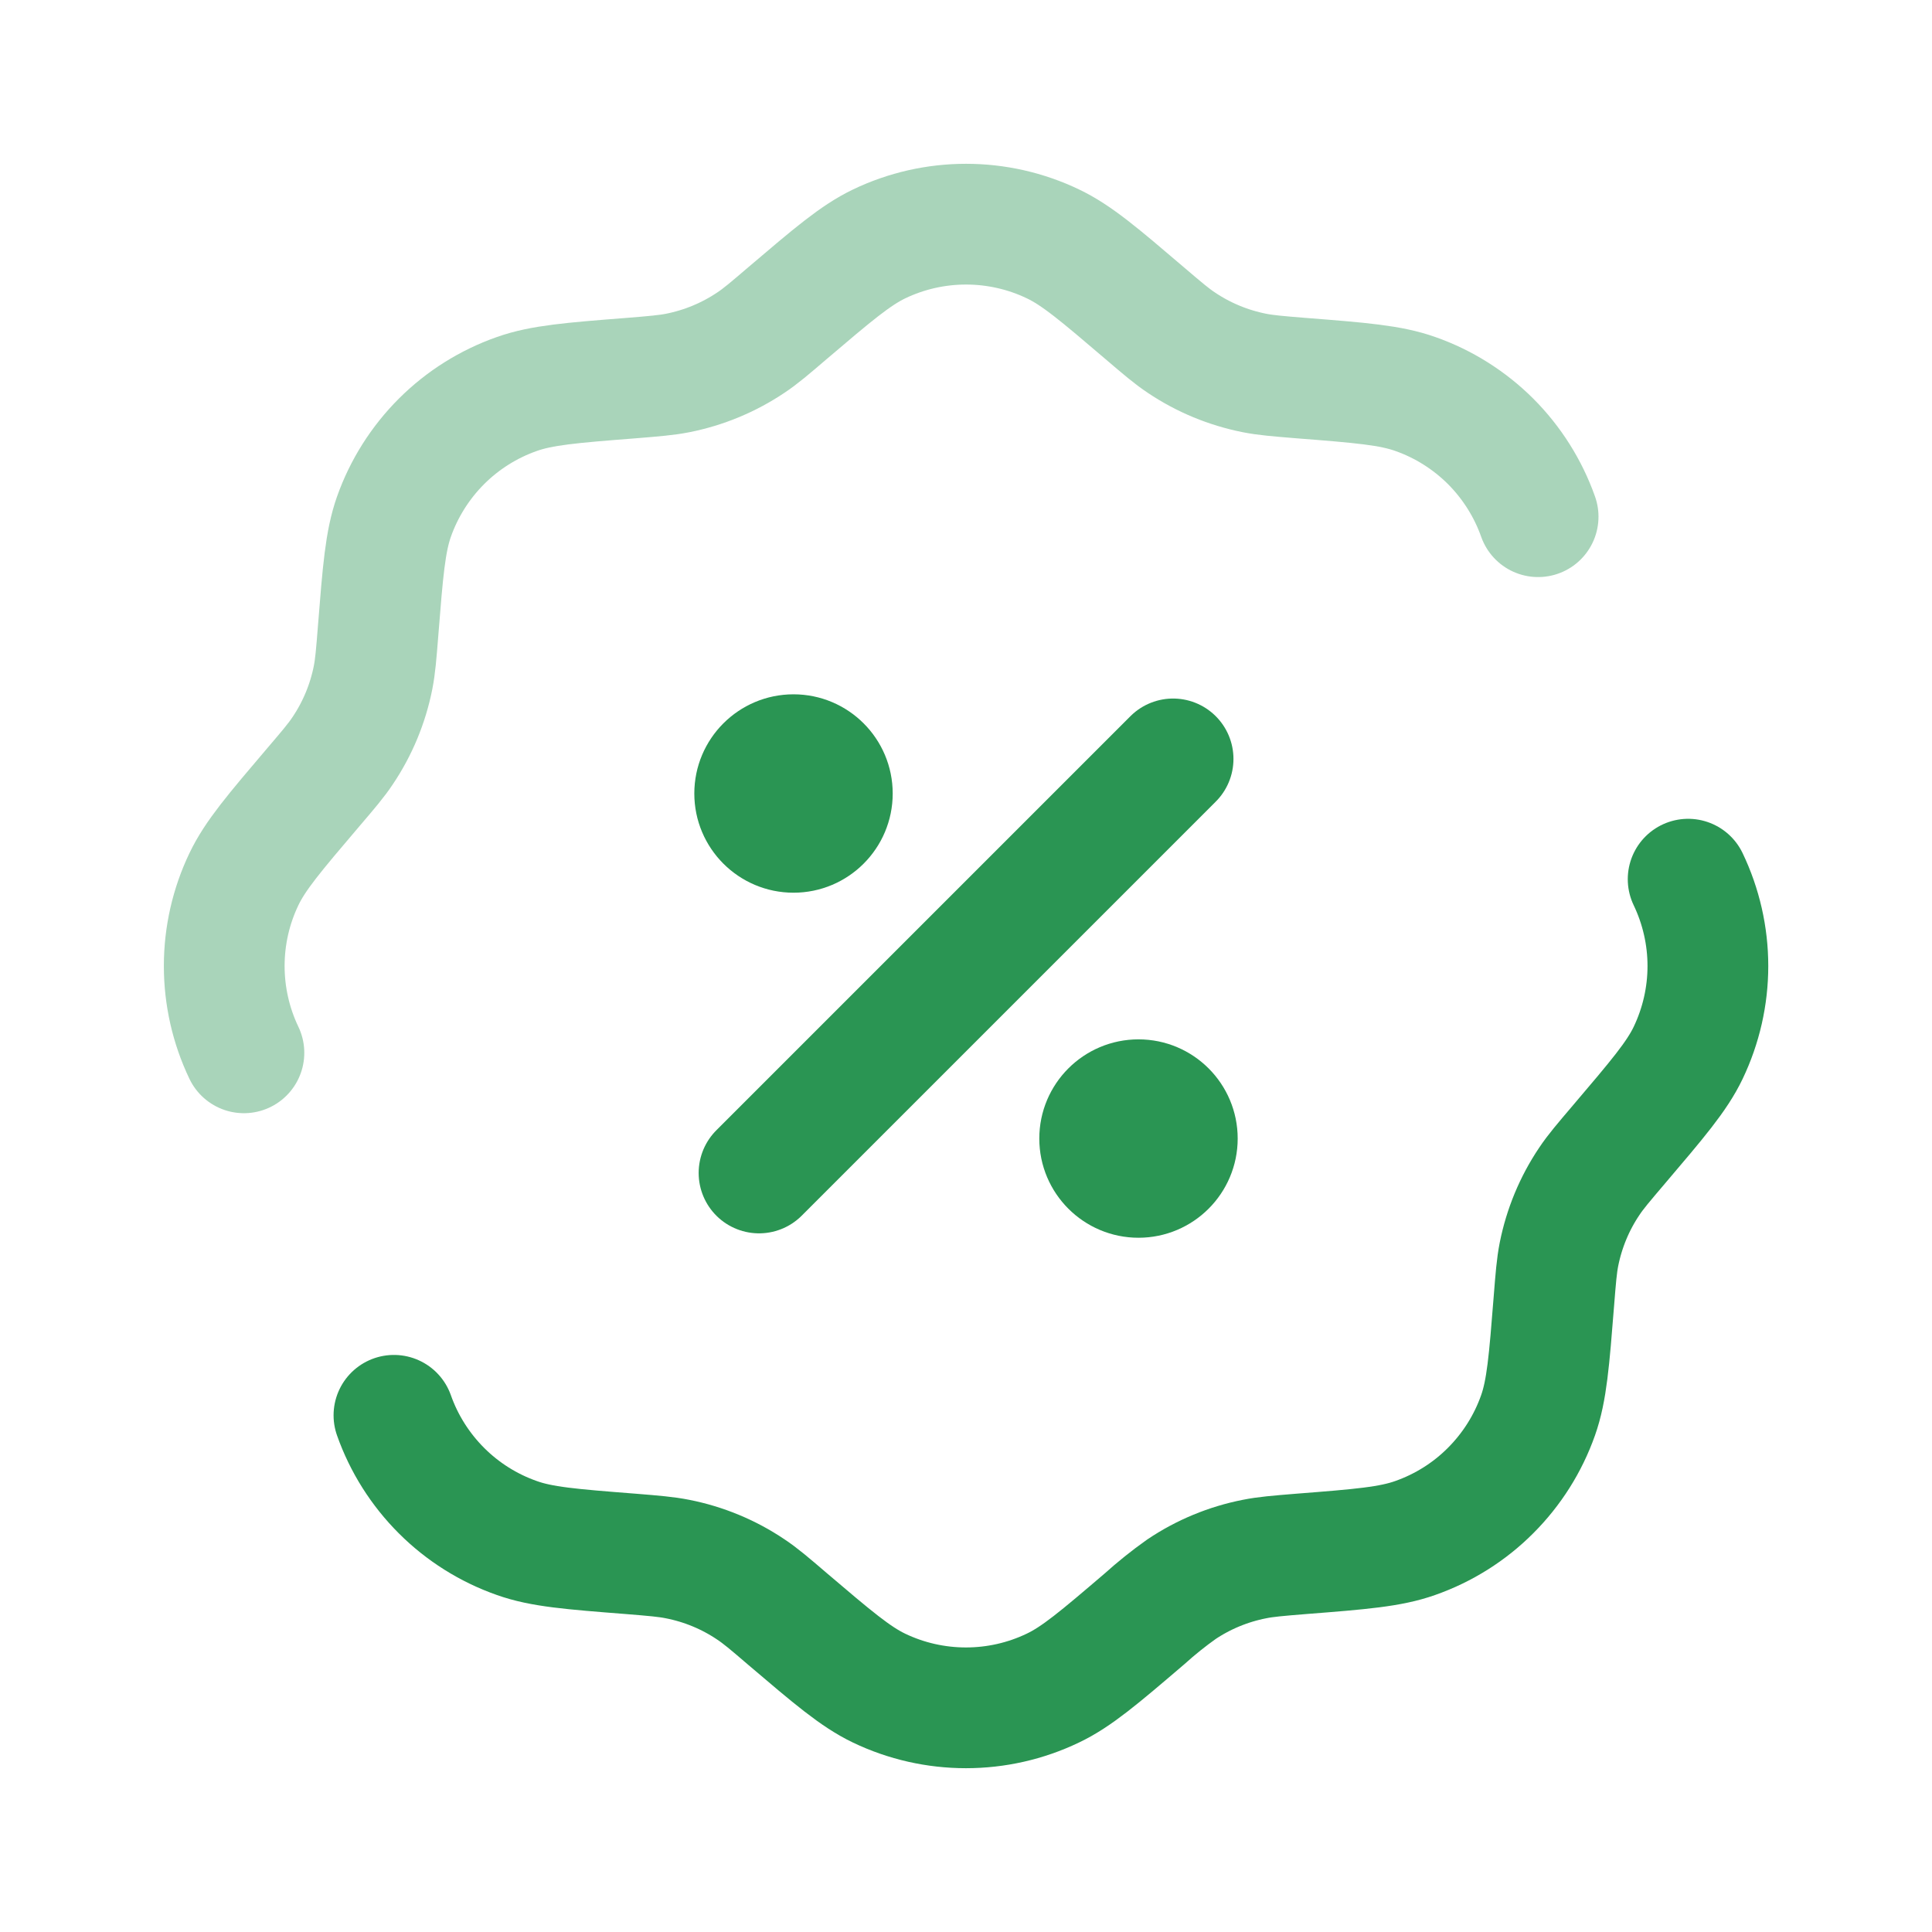
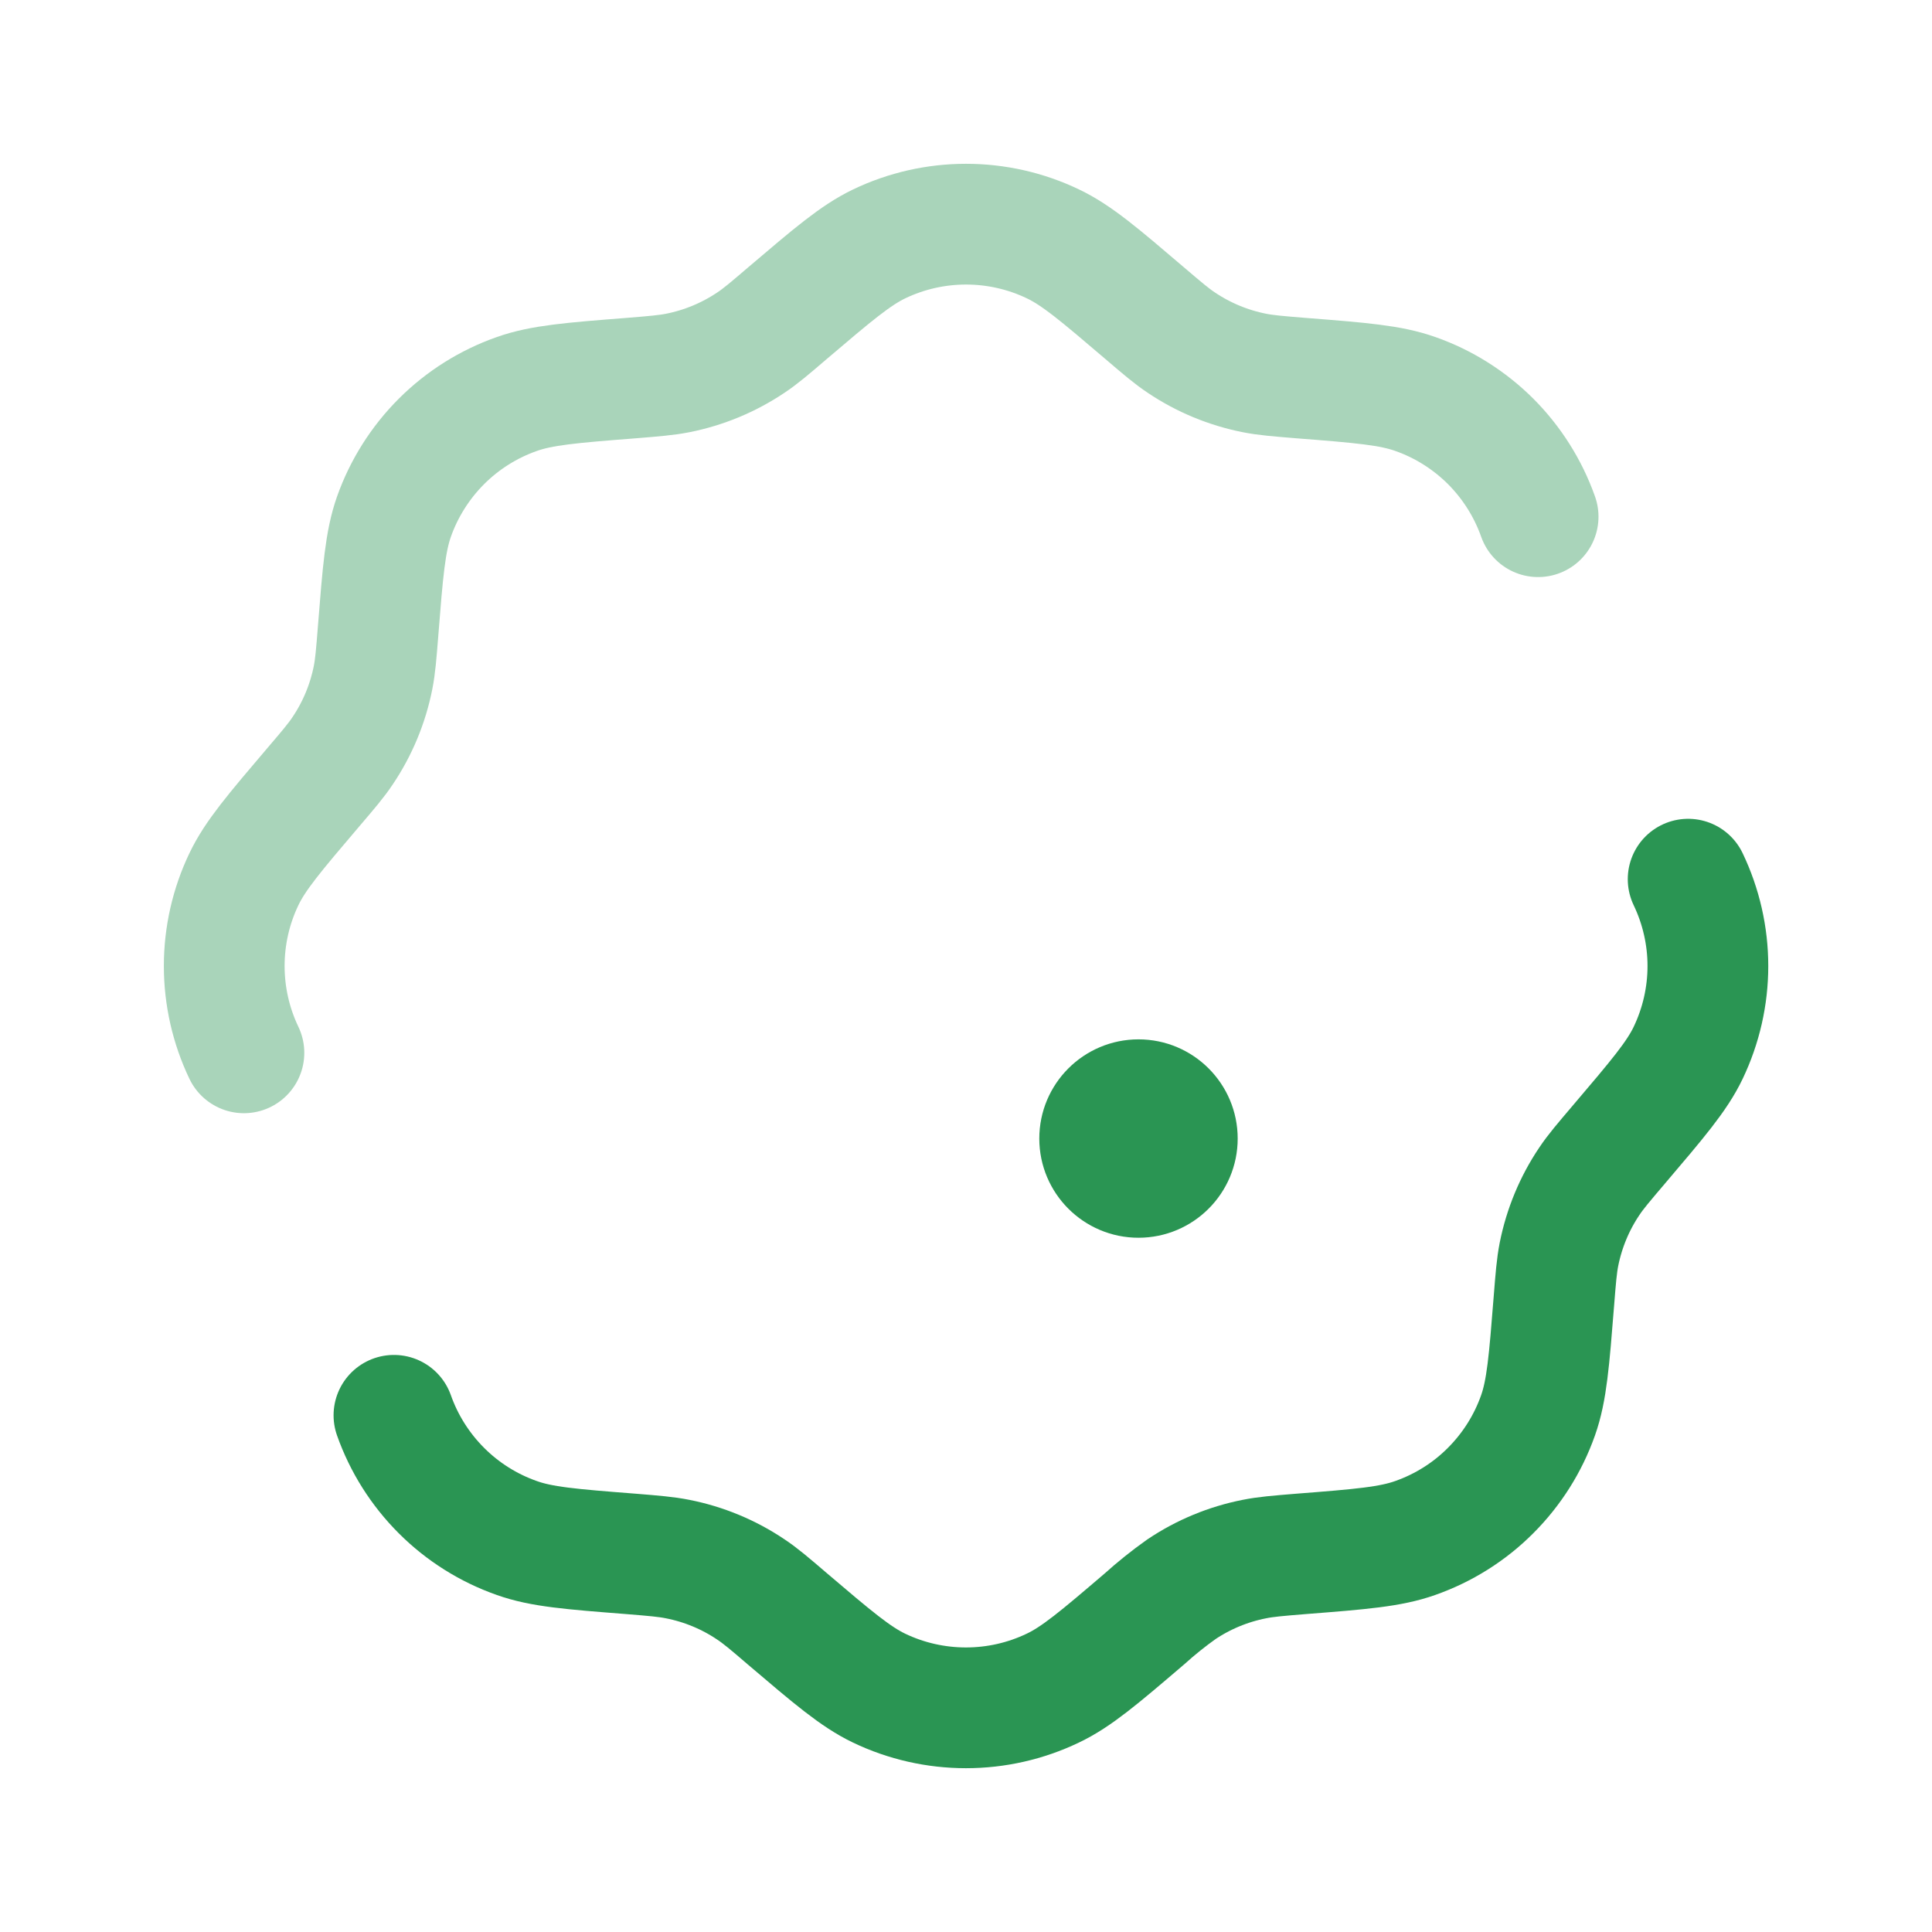
<svg xmlns="http://www.w3.org/2000/svg" width="32" height="32" viewBox="0 0 32 32" fill="none">
  <path d="M6.525 23.442C6.691 23.912 6.96 24.337 7.312 24.689C7.664 25.041 8.09 25.309 8.559 25.474C8.969 25.621 9.461 25.66 10.447 25.737C10.839 25.769 11.033 25.785 11.223 25.823C11.655 25.908 12.067 26.078 12.433 26.324C12.593 26.43 12.743 26.557 13.041 26.813C13.793 27.453 14.169 27.773 14.561 27.961C15.01 28.176 15.502 28.287 15.999 28.287C16.497 28.287 16.988 28.176 17.437 27.961C17.831 27.774 18.207 27.454 18.957 26.813C19.151 26.638 19.354 26.475 19.567 26.324C19.933 26.078 20.345 25.908 20.777 25.823C20.965 25.785 21.161 25.769 21.553 25.737C22.539 25.66 23.031 25.62 23.441 25.474C23.91 25.309 24.337 25.041 24.688 24.689C25.04 24.337 25.309 23.912 25.475 23.442C25.62 23.032 25.659 22.538 25.737 21.555C25.768 21.163 25.784 20.966 25.821 20.777C25.907 20.345 26.077 19.933 26.323 19.568C26.429 19.408 26.557 19.259 26.812 18.959C27.452 18.206 27.773 17.831 27.961 17.439C28.176 16.989 28.288 16.498 28.288 16C28.288 15.503 28.176 15.011 27.961 14.562" stroke="#2A9553" stroke-width="2" stroke-linecap="round" />
-   <path d="M12.572 19.428L19.43 12.57" stroke="#2A9553" stroke-width="2" stroke-linecap="round" stroke-linejoin="round" />
  <path d="M18.857 20.001C19.488 20.001 20 19.489 20 18.858C20 18.227 19.488 17.715 18.857 17.715C18.226 17.715 17.714 18.227 17.714 18.858C17.714 19.489 18.226 20.001 18.857 20.001Z" fill="#2A9553" stroke="#2A9553" stroke-linecap="round" stroke-linejoin="round" />
-   <path d="M13.143 14.286C13.774 14.286 14.286 13.774 14.286 13.143C14.286 12.512 13.774 12 13.143 12C12.512 12 12 12.512 12 13.143C12 13.774 12.512 14.286 13.143 14.286Z" fill="#2A9553" stroke="#2A9553" stroke-linecap="round" stroke-linejoin="round" />
  <path d="M4.04 17.438C3.825 16.989 3.714 16.497 3.714 16C3.714 15.502 3.825 15.011 4.04 14.562C4.227 14.17 4.547 13.794 5.187 13.042C5.443 12.742 5.571 12.592 5.677 12.432C5.923 12.066 6.093 11.655 6.179 11.223C6.216 11.034 6.232 10.838 6.263 10.446C6.341 9.462 6.38 8.97 6.525 8.558C6.691 8.089 6.96 7.663 7.312 7.311C7.664 6.959 8.091 6.691 8.56 6.526C8.971 6.38 9.463 6.34 10.448 6.263C10.84 6.231 11.035 6.215 11.224 6.178C11.657 6.092 12.068 5.922 12.435 5.676C12.595 5.57 12.744 5.443 13.043 5.187C13.795 4.547 14.171 4.227 14.563 4.039C15.012 3.824 15.503 3.713 16.001 3.713C16.498 3.713 16.99 3.824 17.439 4.039C17.832 4.226 18.208 4.546 18.959 5.187C19.259 5.443 19.408 5.57 19.568 5.676C19.934 5.922 20.346 6.092 20.779 6.178C20.967 6.215 21.163 6.231 21.555 6.263C22.54 6.34 23.032 6.38 23.443 6.526C23.912 6.691 24.338 6.96 24.69 7.311C25.041 7.663 25.31 8.089 25.476 8.558" stroke="#2A9553" stroke-opacity="0.4" stroke-width="2" stroke-linecap="round" />
</svg>